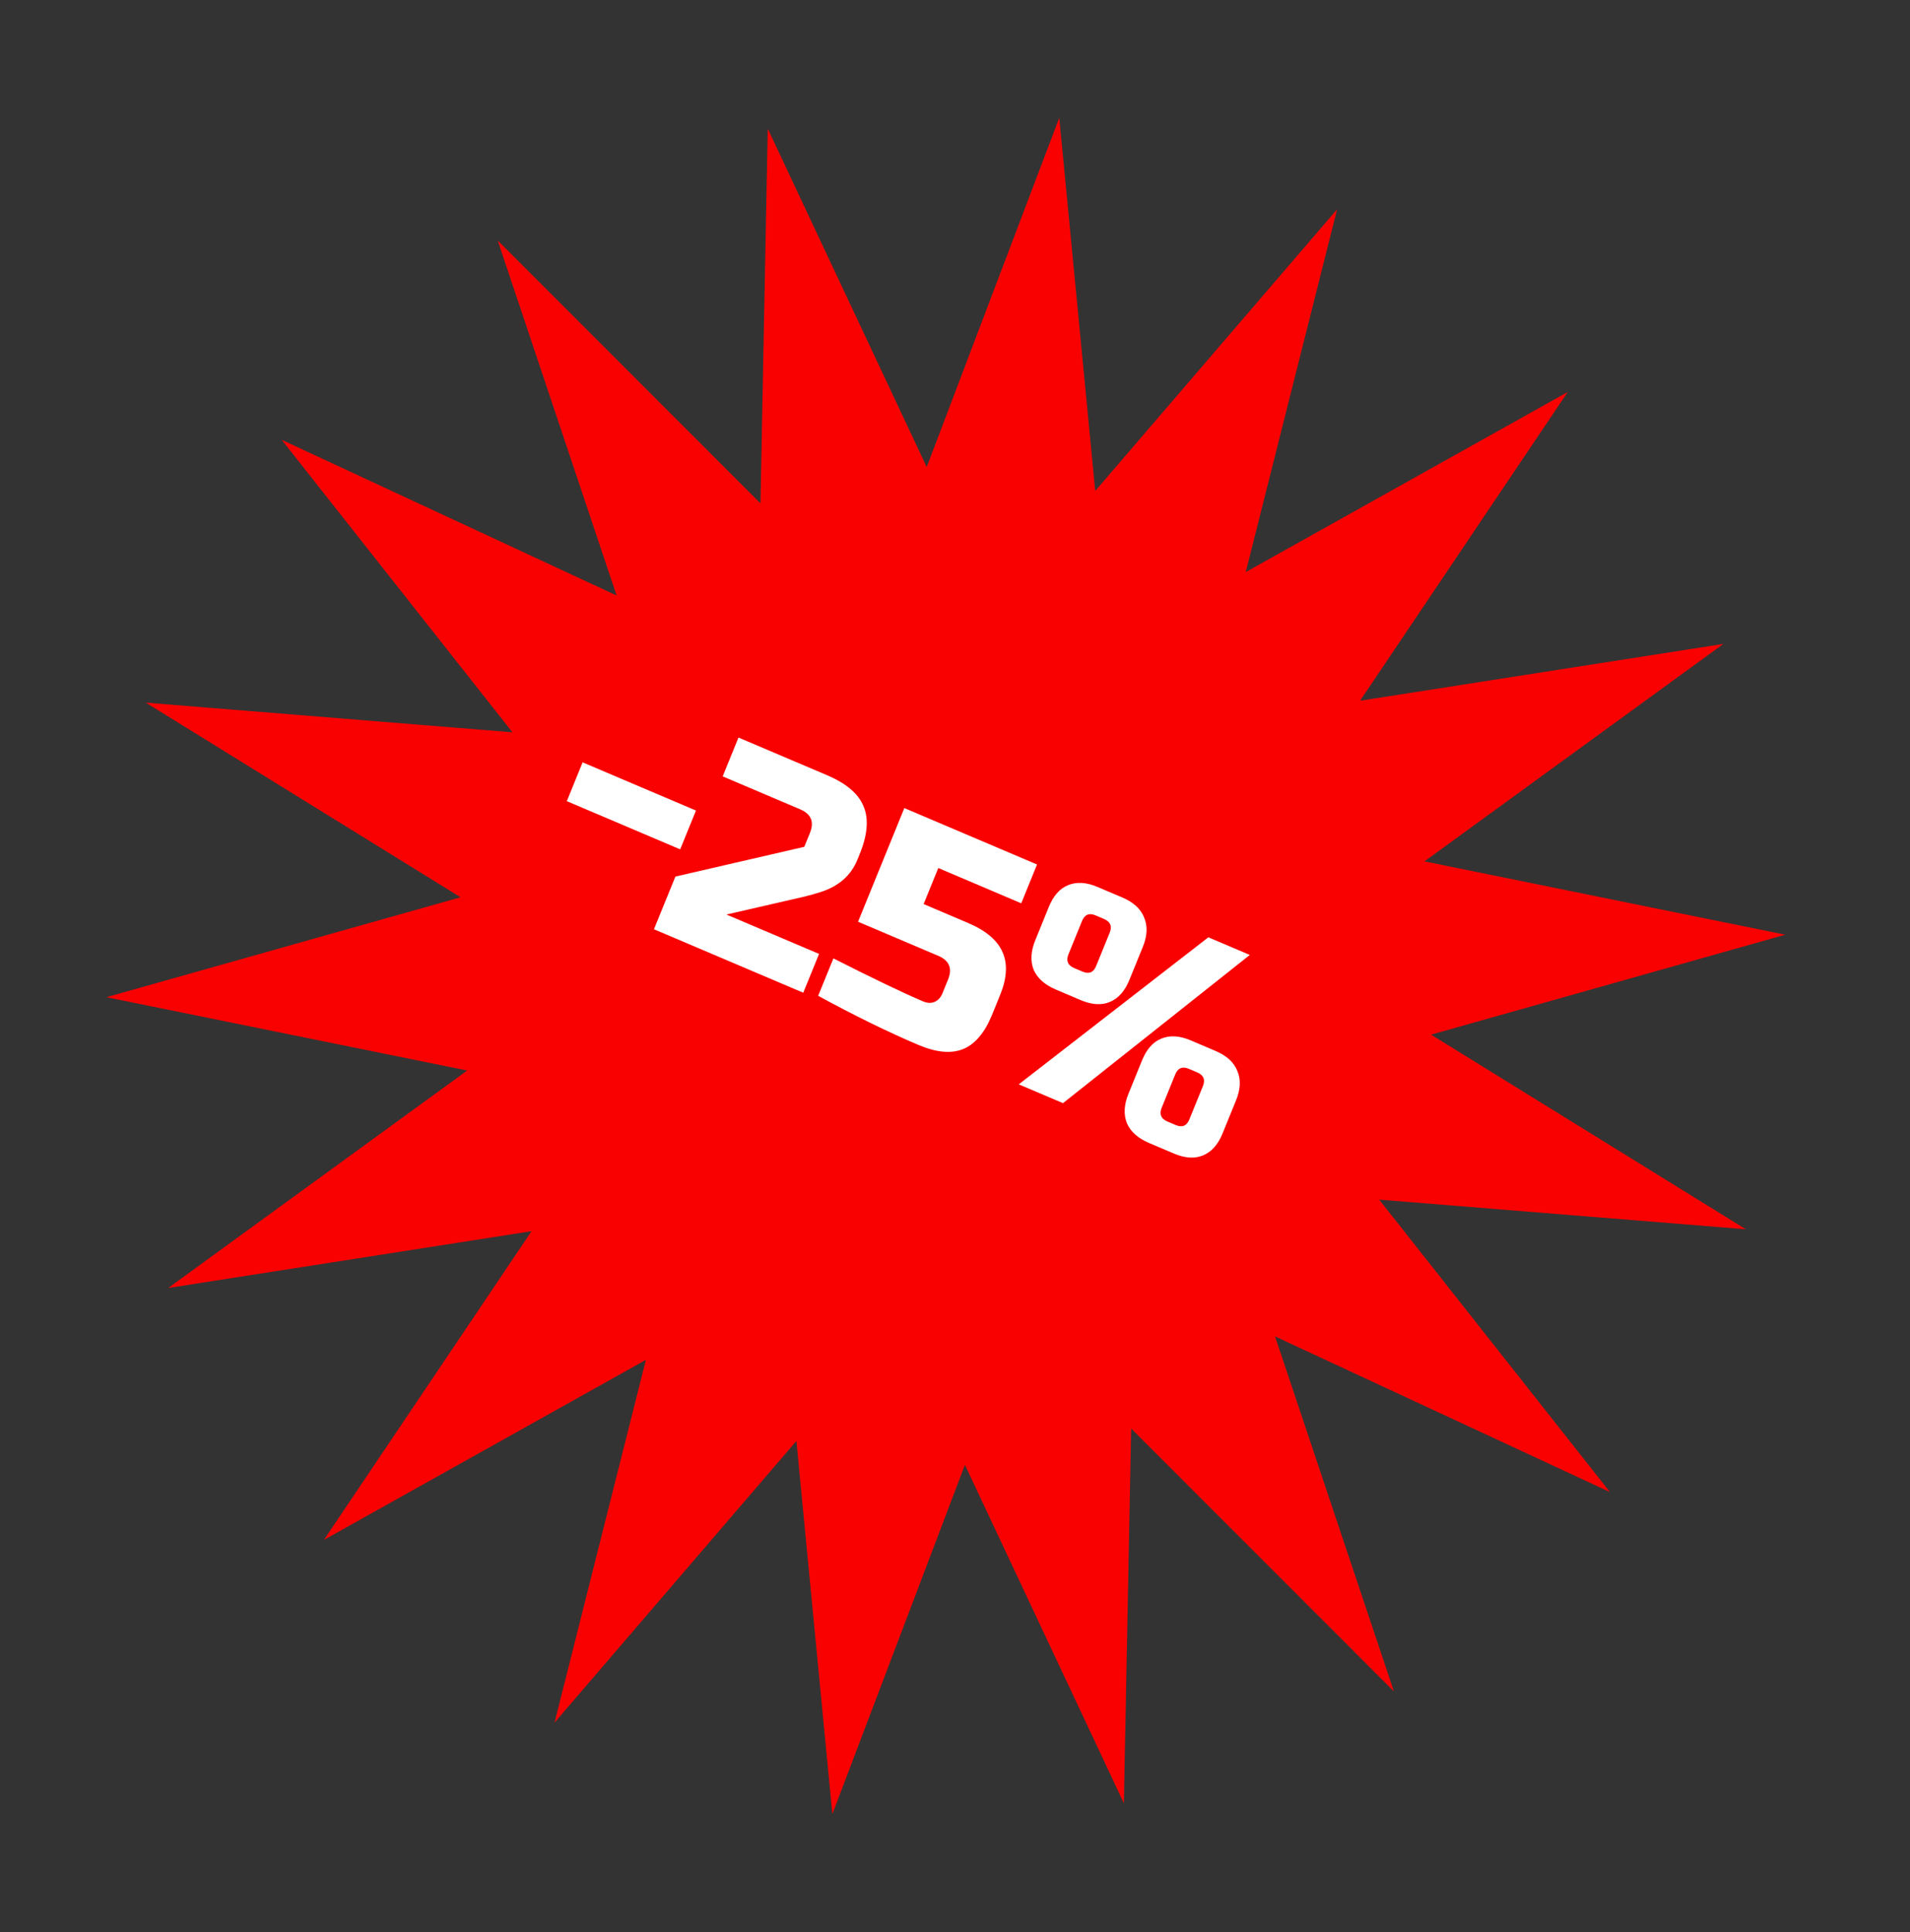
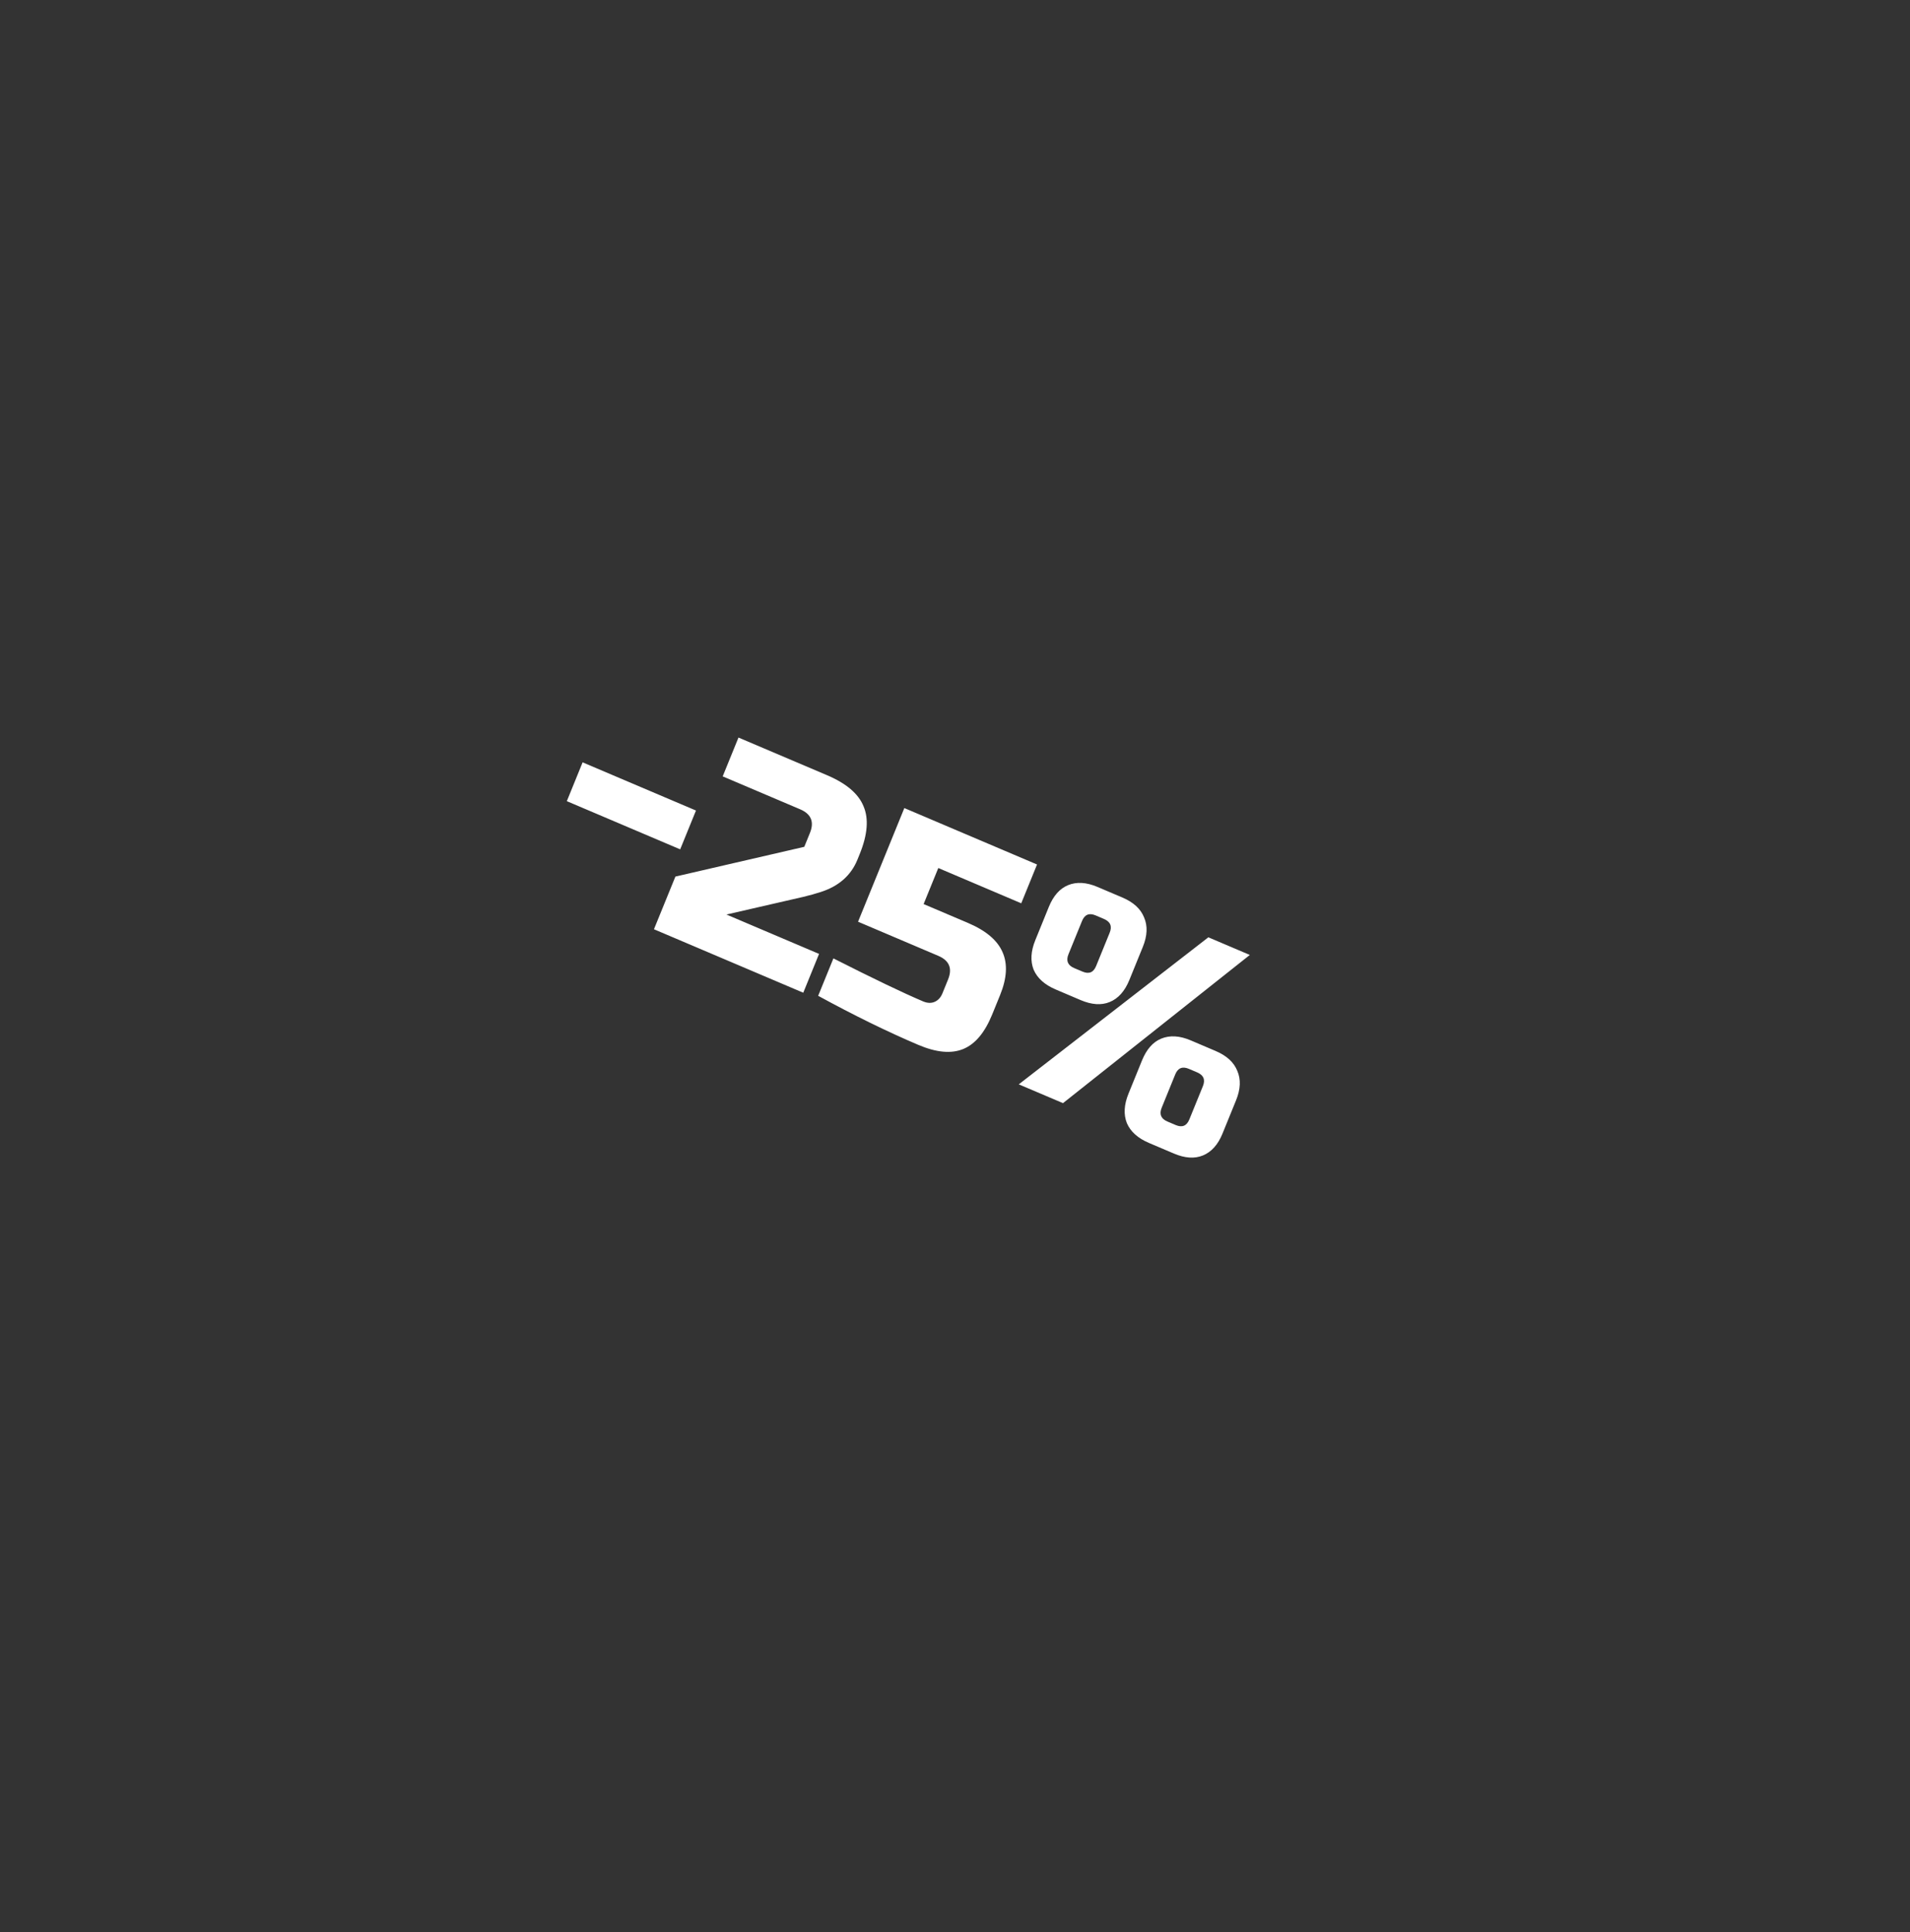
<svg xmlns="http://www.w3.org/2000/svg" width="86" height="87" viewBox="0 0 86 87" fill="none">
  <rect x="0" y="0" width="86" height="87" fill="#333333" stroke="none" />
-   <path d="M47.695 5.305L49.314 22.107L60.205 9.423L56.091 25.761L70.59 17.651L61.239 31.554L77.597 28.996L64.137 38.788L80.382 42.09L64.436 46.59L78.608 55.354L62.099 54.019L72.489 67.187L57.41 60.178L62.763 76.164L50.932 64.326L50.604 81.2L43.447 65.961L37.478 81.688L35.859 64.887L24.968 77.571L29.082 61.233L14.583 69.343L23.934 55.44L7.575 57.998L21.036 48.206L4.791 44.904L20.737 40.404L6.565 31.64L23.073 32.975L12.684 19.806L27.763 26.815L22.41 10.83L34.241 22.668L34.569 5.794L41.726 21.032L47.695 5.305Z" fill="#FA0101" />
  <path d="M25.522 36.076L26.233 34.328L31.337 36.498L30.626 38.246L25.522 36.076ZM38.607 38.711C38.319 39.418 37.771 39.902 36.964 40.164C36.717 40.245 36.453 40.318 36.173 40.385L32.709 41.181L36.879 42.954L36.168 44.702L29.445 41.844L30.411 39.472L36.214 38.132L36.468 37.508C36.671 37.009 36.523 36.653 36.026 36.442L32.54 34.96L33.251 33.212L37.235 34.906C38.106 35.276 38.656 35.744 38.883 36.31C39.122 36.87 39.064 37.587 38.708 38.461L38.607 38.711ZM41.344 47.049C39.958 46.46 38.456 45.724 36.839 44.841L37.525 43.156C39.308 44.06 40.652 44.705 41.557 45.09C41.748 45.171 41.919 45.18 42.071 45.118C42.235 45.051 42.356 44.922 42.434 44.73L42.688 44.106C42.891 43.607 42.743 43.251 42.245 43.04L38.635 41.505L40.719 36.387L46.694 38.928L45.983 40.675L42.248 39.087L41.587 40.71L43.579 41.557C44.393 41.903 44.914 42.344 45.143 42.881C45.376 43.409 45.338 44.052 45.03 44.809L44.674 45.683C44.342 46.498 43.908 47.017 43.37 47.237C42.832 47.458 42.157 47.395 41.344 47.049ZM45.871 48.828L54.408 42.207L56.275 43.001L47.863 49.674L45.871 48.828ZM50.848 44.135C50.645 44.634 50.35 44.963 49.965 45.121C49.591 45.275 49.155 45.245 48.657 45.034L47.537 44.557C47.039 44.346 46.707 44.048 46.541 43.666C46.388 43.278 46.412 42.835 46.616 42.335L47.225 40.837C47.428 40.338 47.717 40.012 48.091 39.858C48.477 39.7 48.919 39.727 49.417 39.939L50.537 40.415C51.035 40.627 51.361 40.926 51.515 41.314C51.68 41.697 51.661 42.138 51.458 42.637L50.848 44.135ZM49.964 42.002C50.083 41.711 49.997 41.503 49.706 41.38L49.333 41.221C49.042 41.097 48.838 41.181 48.719 41.473L48.109 42.971C47.991 43.262 48.077 43.469 48.367 43.593L48.741 43.751C49.031 43.875 49.236 43.791 49.354 43.5L49.964 42.002ZM55.045 51.044C54.842 51.544 54.548 51.872 54.162 52.03C53.788 52.184 53.352 52.155 52.854 51.943L51.734 51.467C51.236 51.255 50.904 50.958 50.739 50.575C50.585 50.187 50.609 49.744 50.813 49.245L51.422 47.747C51.626 47.248 51.914 46.921 52.288 46.768C52.674 46.61 53.116 46.636 53.614 46.848L54.734 47.325C55.232 47.536 55.558 47.836 55.712 48.223C55.877 48.606 55.858 49.047 55.655 49.546L55.045 51.044ZM54.161 48.911C54.28 48.62 54.194 48.413 53.903 48.289L53.53 48.13C53.239 48.007 53.035 48.091 52.916 48.382L52.307 49.88C52.188 50.171 52.274 50.378 52.565 50.502L52.938 50.661C53.228 50.784 53.433 50.7 53.551 50.409L54.161 48.911Z" fill="white" />
</svg>